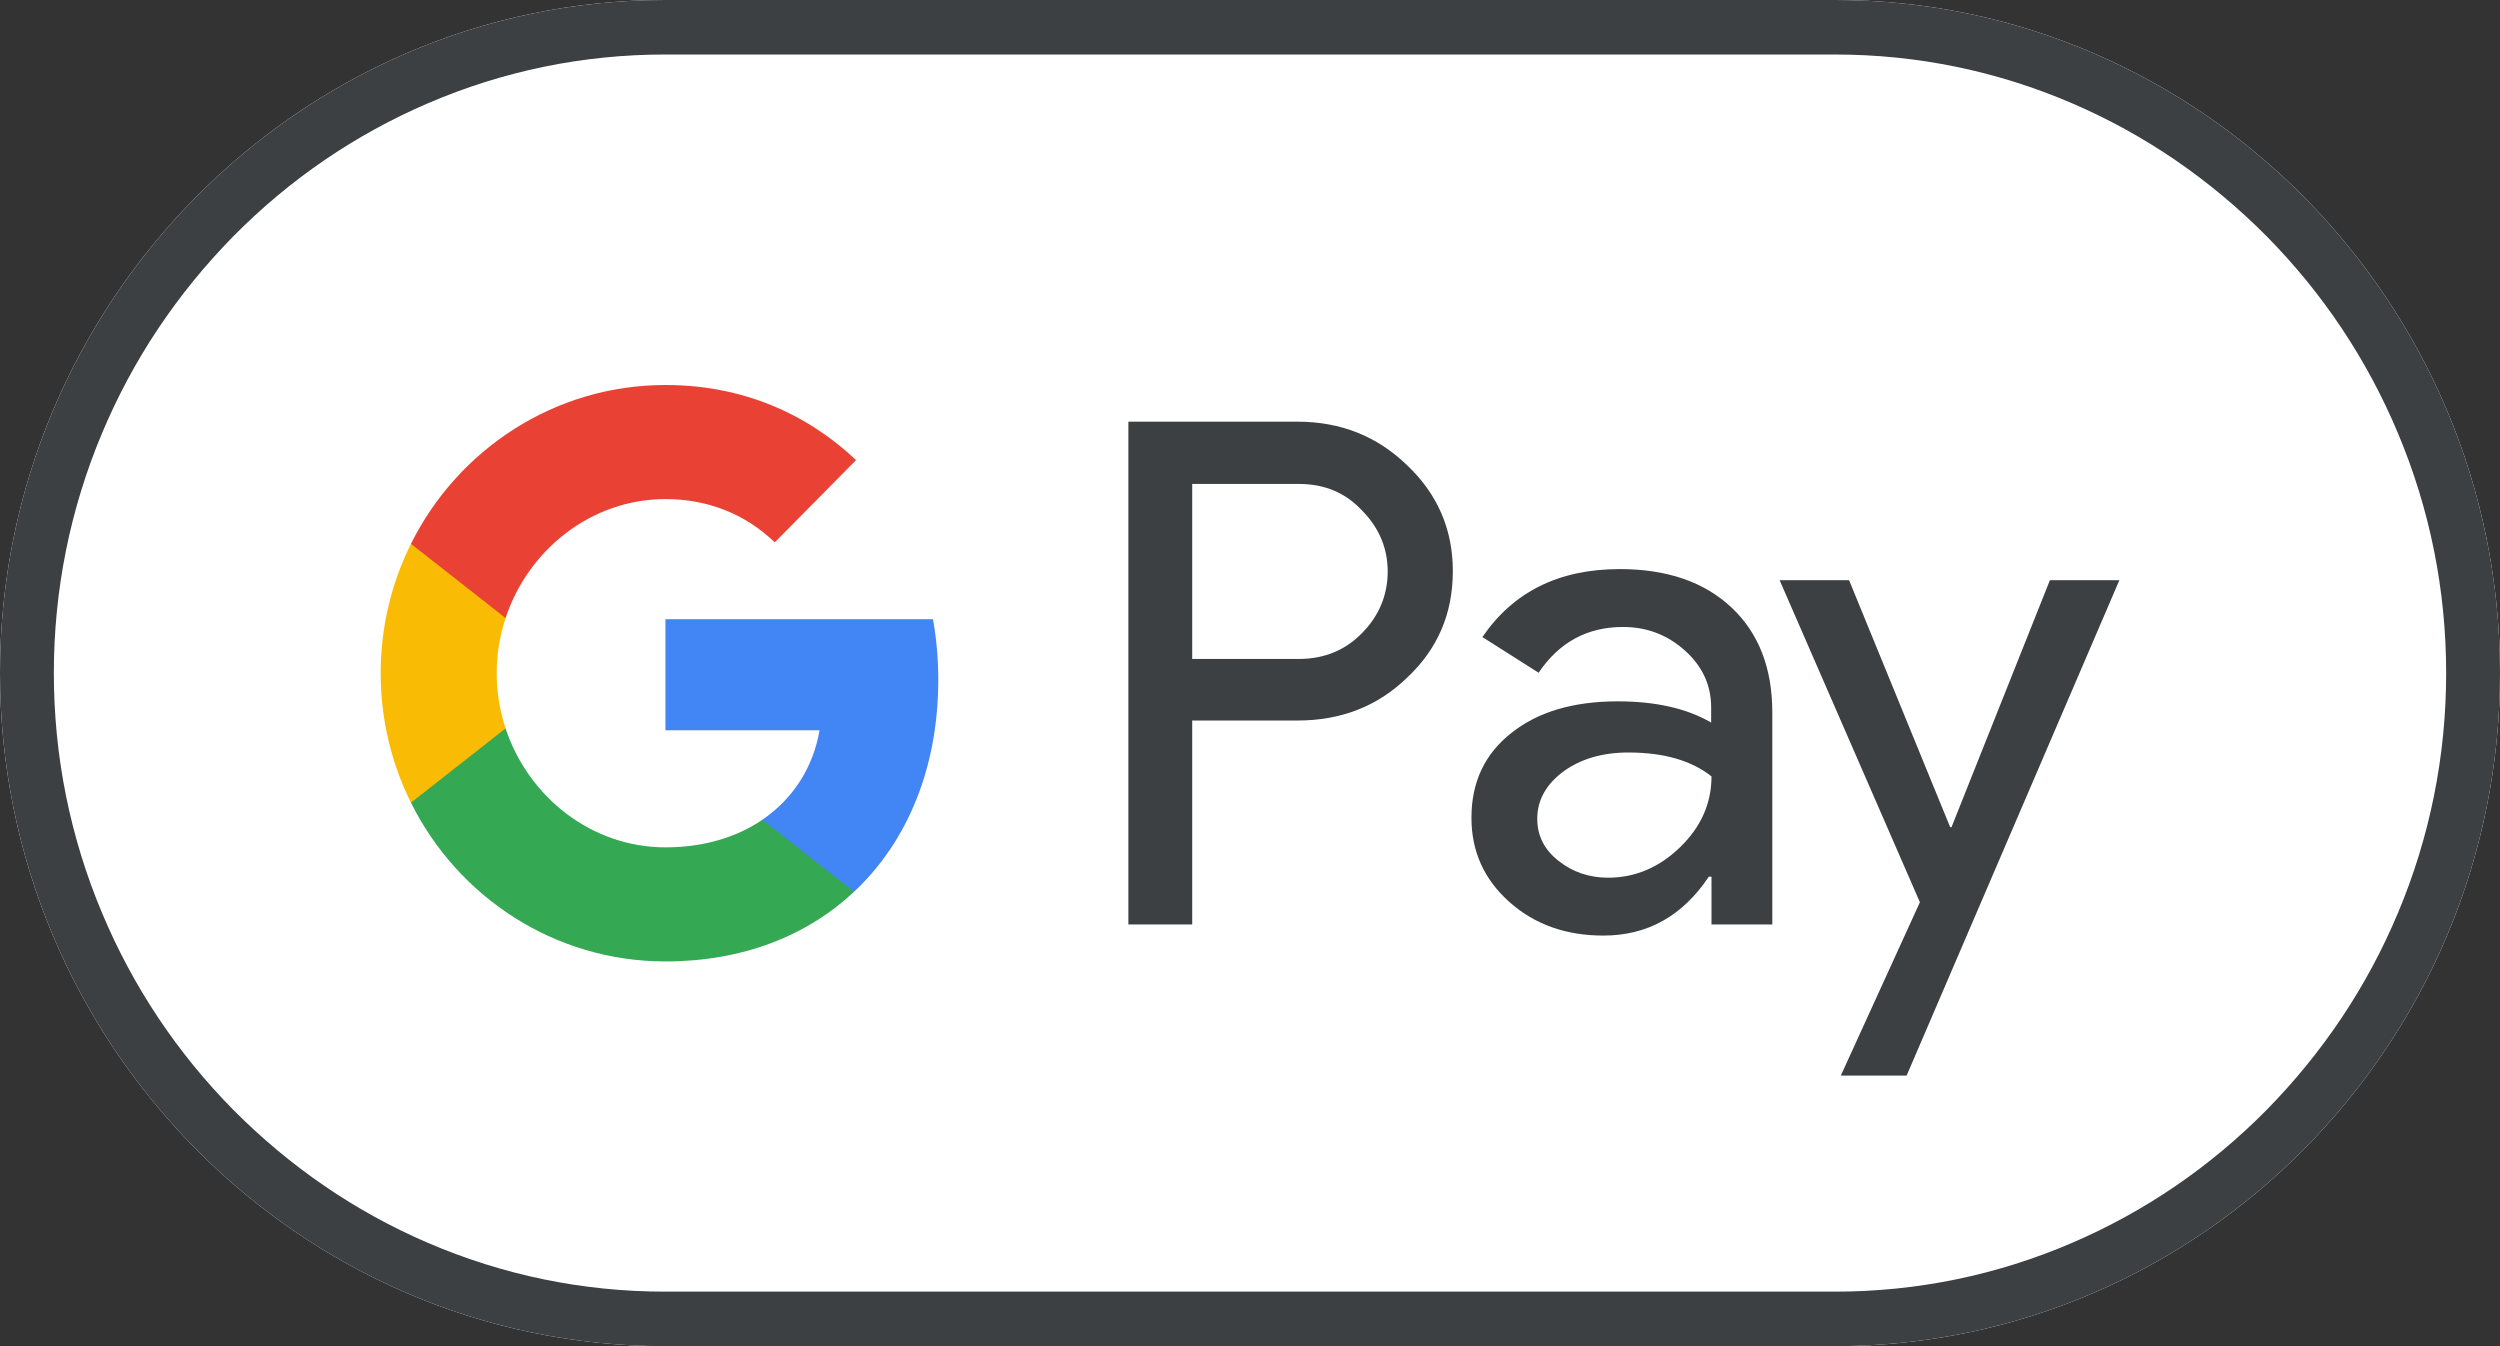
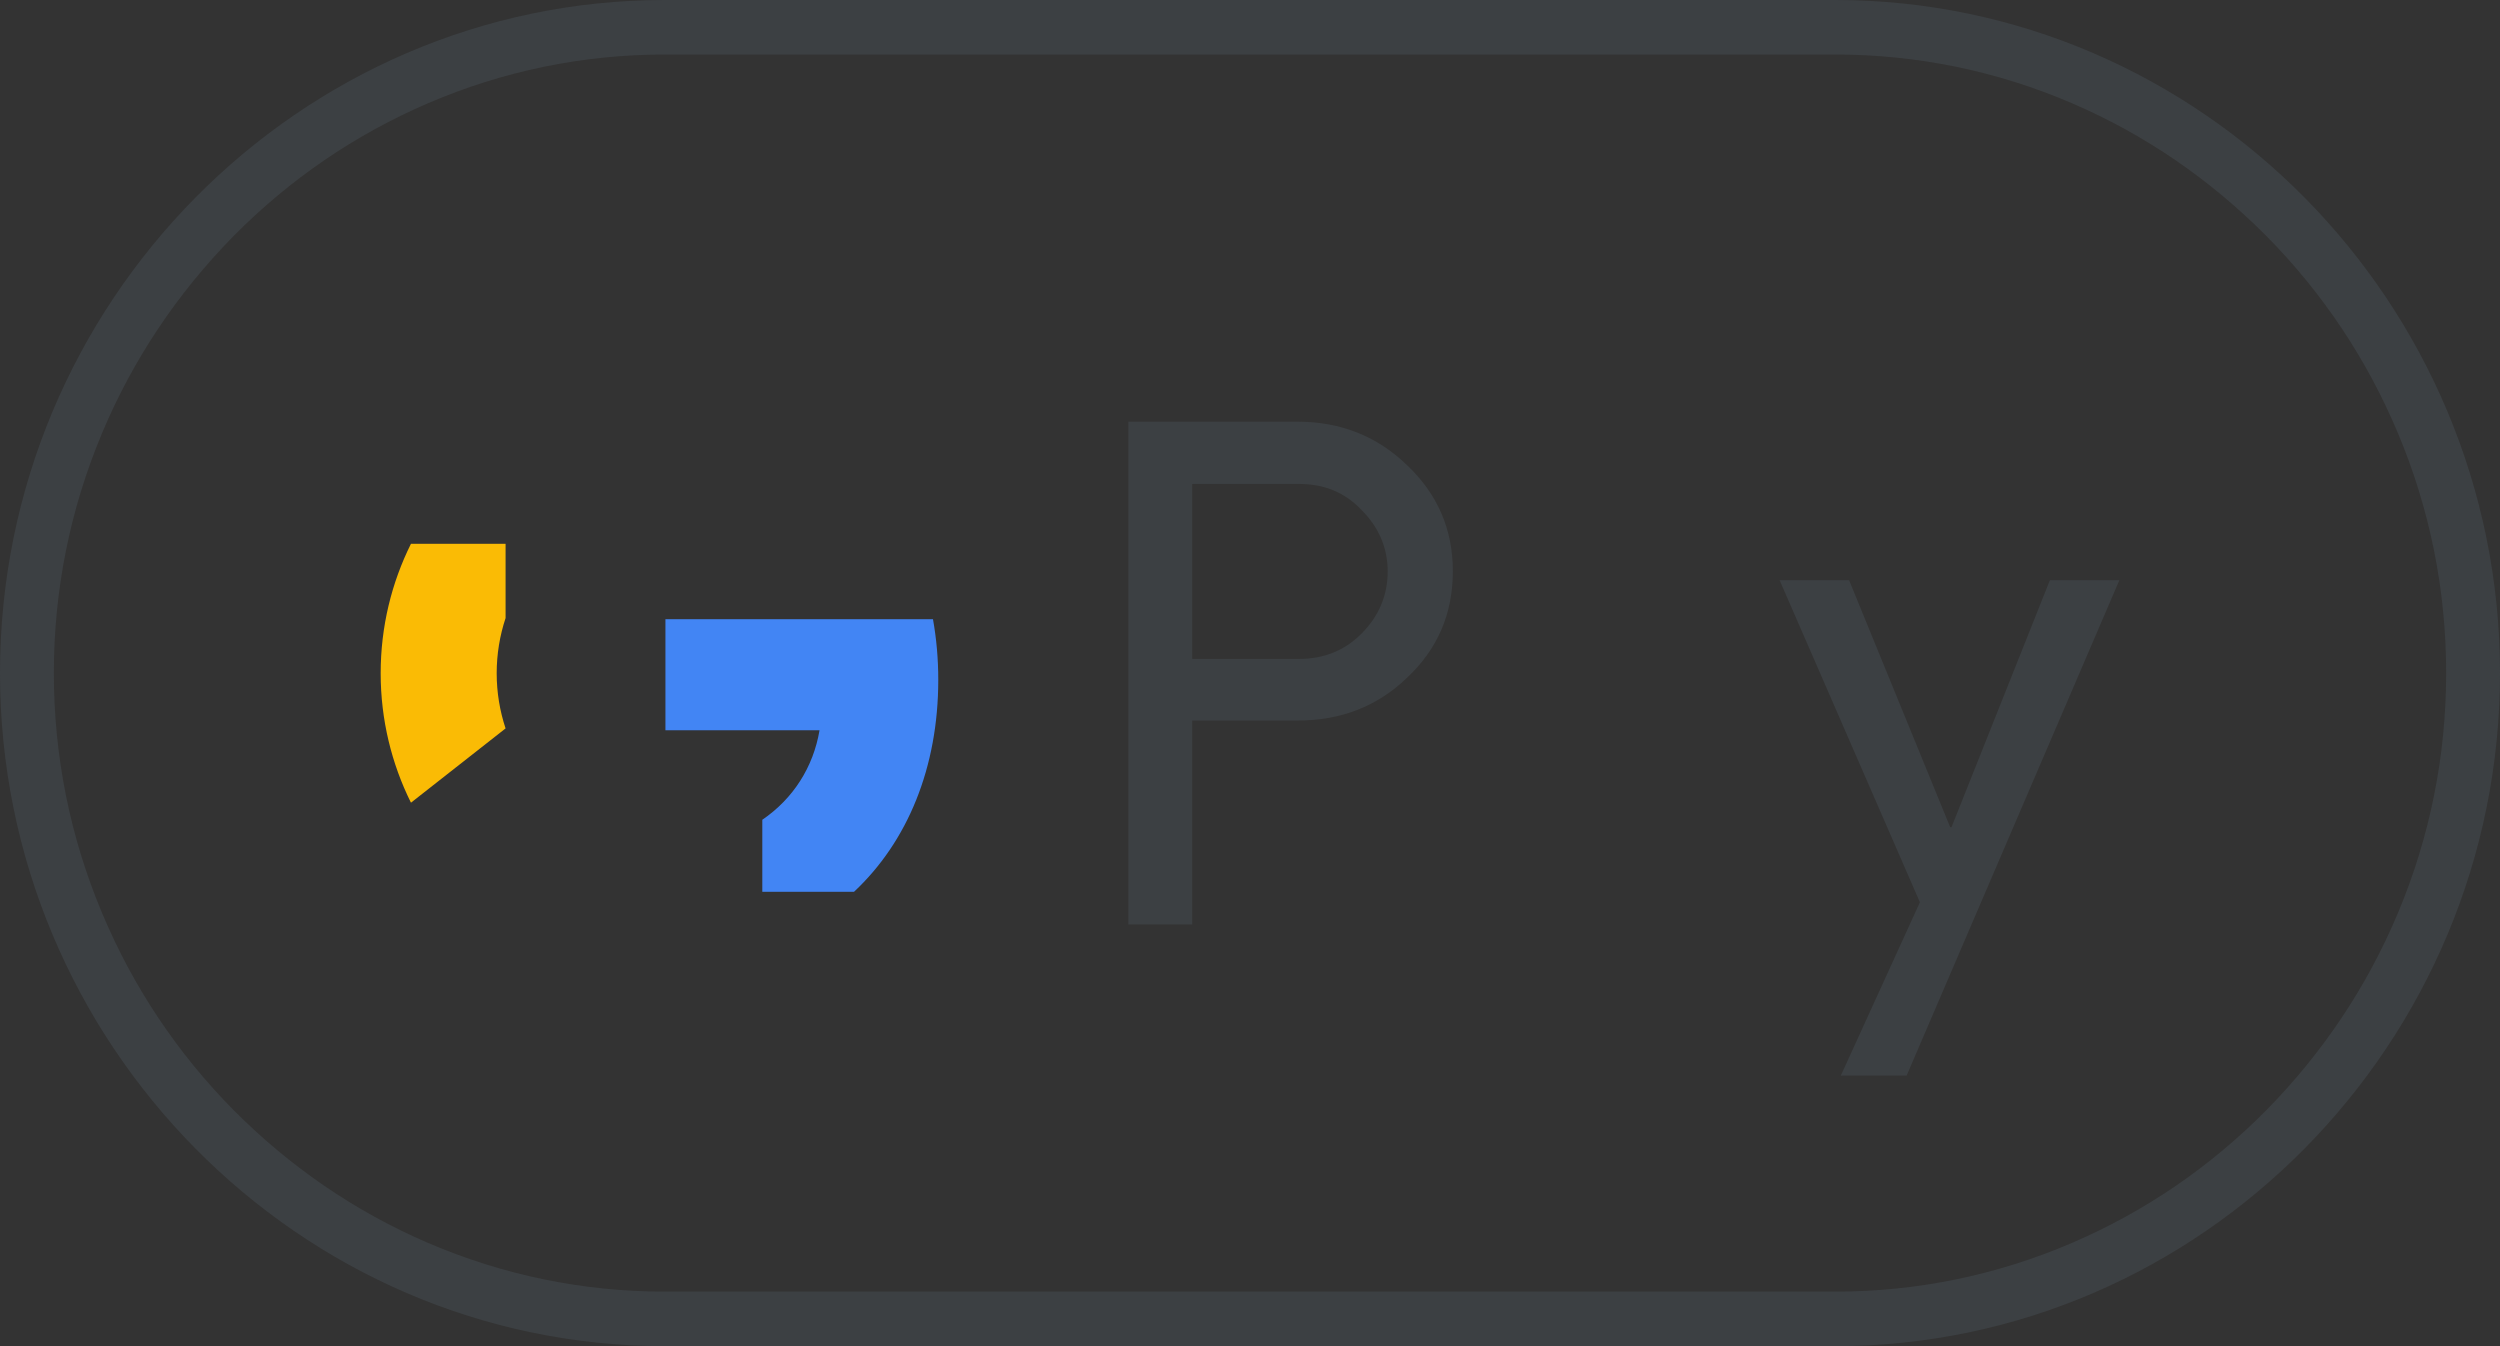
<svg xmlns="http://www.w3.org/2000/svg" width="52px" height="28px" viewBox="0 0 52 28" version="1.1">
  <rect x="0" y="0" width="52" height="28" fill="#333333" stroke="none" />
  <title>GooglePay NEW</title>
  <g id="Page-1" stroke="none" stroke-width="1" fill="none" fill-rule="evenodd">
    <g id="GooglePay-NEW" fill-rule="nonzero">
-       <path d="M38.17,0 L13.83,0 C6.223,0 0,6.3 0,14 L0,14 C0,21.7 6.223,28 13.83,28 L38.17,28 C45.777,28 52,21.7 52,14 L52,14 C52,6.3 45.777,0 38.17,0 Z" id="Base_1_" fill="#FFFFFF" />
      <path d="M38.17,1.134 C39.878,1.134 41.538,1.477 43.101,2.149 C44.615,2.8 45.97,3.731 47.146,4.914 C48.314,6.097 49.234,7.476 49.877,9.009 C50.541,10.591 50.88,12.271 50.88,14 C50.88,15.729 50.541,17.409 49.877,18.991 C49.234,20.524 48.314,21.896 47.146,23.086 C45.977,24.269 44.615,25.2 43.101,25.851 C41.538,26.523 39.878,26.866 38.17,26.866 L13.83,26.866 C12.122,26.866 10.462,26.523 8.899,25.851 C7.385,25.2 6.03,24.269 4.854,23.086 C3.686,21.903 2.766,20.524 2.123,18.991 C1.459,17.409 1.12,15.729 1.12,14 C1.12,12.271 1.459,10.591 2.123,9.009 C2.766,7.476 3.686,6.104 4.854,4.914 C6.023,3.731 7.385,2.8 8.899,2.149 C10.462,1.477 12.122,1.134 13.83,1.134 L38.17,1.134 M38.17,0 L13.83,0 C6.223,0 0,6.3 0,14 L0,14 C0,21.7 6.223,28 13.83,28 L38.17,28 C45.777,28 52,21.7 52,14 L52,14 C52,6.3 45.777,0 38.17,0 L38.17,0 Z" id="Outline" fill="#3C4043" />
      <g id="G_Pay_Lockup_1_" transform="translate(7.918, 8.008)">
        <g id="Pay_Typeface_3_" transform="translate(15.552, 0.763)" fill="#3C4043">
          <path d="M1.328,6.223 L1.328,10.458 L0,10.458 L0,0 L3.52,0 C4.412,0 5.172,0.301 5.795,0.903 C6.431,1.505 6.749,2.24 6.749,3.108 C6.749,3.997 6.431,4.732 5.795,5.327 C5.179,5.922 4.419,6.216 3.52,6.216 L1.328,6.216 L1.328,6.223 Z M1.328,1.288 L1.328,4.935 L3.547,4.935 C4.073,4.935 4.515,4.753 4.861,4.396 C5.214,4.039 5.394,3.605 5.394,3.115 C5.394,2.632 5.214,2.205 4.861,1.848 C4.515,1.477 4.08,1.295 3.547,1.295 L1.328,1.295 L1.328,1.288 Z" id="Letter_p_3_" />
-           <path d="M10.22,3.066 C11.202,3.066 11.977,3.332 12.544,3.864 C13.111,4.396 13.394,5.124 13.394,6.048 L13.394,10.458 L12.129,10.458 L12.129,9.464 L12.073,9.464 C11.527,10.283 10.794,10.689 9.881,10.689 C9.1,10.689 8.45,10.458 7.924,9.989 C7.399,9.52 7.136,8.939 7.136,8.239 C7.136,7.497 7.413,6.909 7.966,6.475 C8.519,6.034 9.259,5.817 10.179,5.817 C10.967,5.817 11.617,5.964 12.122,6.258 L12.122,5.95 C12.122,5.481 11.942,5.089 11.576,4.76 C11.209,4.431 10.78,4.27 10.289,4.27 C9.549,4.27 8.962,4.585 8.533,5.222 L7.364,4.48 C8.007,3.535 8.962,3.066 10.22,3.066 Z M8.505,8.26 C8.505,8.61 8.651,8.904 8.948,9.135 C9.238,9.366 9.584,9.485 9.978,9.485 C10.538,9.485 11.036,9.275 11.472,8.855 C11.907,8.435 12.129,7.945 12.129,7.378 C11.714,7.049 11.14,6.881 10.4,6.881 C9.861,6.881 9.411,7.014 9.052,7.273 C8.685,7.546 8.505,7.875 8.505,8.26 Z" id="Letter_a_3_" />
          <polygon id="Letter_y_3_" points="20.613 3.297 16.188 13.601 14.819 13.601 16.464 9.996 13.546 3.297 14.991 3.297 17.094 8.435 17.121 8.435 19.168 3.297" />
        </g>
        <g id="G_Mark_1_">
          <path d="M11.598,6.132 C11.598,5.694 11.56,5.275 11.488,4.871 L5.923,4.871 L5.923,7.181 L9.128,7.182 C8.998,7.951 8.579,8.606 7.938,9.043 L7.938,10.541 L9.846,10.541 C10.96,9.498 11.598,7.955 11.598,6.132 Z" id="Blue_500" fill="#4285F4" />
-           <path d="M7.939,9.043 C7.408,9.405 6.724,9.617 5.924,9.617 C4.379,9.617 3.067,8.563 2.598,7.142 L0.63,7.142 L0.63,8.688 C1.605,10.646 3.609,11.99 5.924,11.99 C7.524,11.99 8.868,11.458 9.847,10.541 L7.939,9.043 Z" id="Green_500_1_" fill="#34A853" />
          <path d="M2.413,5.996 C2.413,5.597 2.478,5.211 2.598,4.848 L2.598,3.303 L0.63,3.303 C0.227,4.113 0,5.027 0,5.996 C0,6.964 0.228,7.879 0.63,8.688 L2.598,7.143 C2.478,6.78 2.413,6.395 2.413,5.996 Z" id="Yellow_500_1_" fill="#FABB05" />
-           <path d="M5.924,2.373 C6.797,2.373 7.579,2.678 8.197,3.273 L9.888,1.562 C8.861,0.594 7.522,0 5.924,0 C3.61,0 1.605,1.344 0.63,3.303 L2.598,4.848 C3.067,3.427 4.379,2.373 5.924,2.373 Z" id="Red_500" fill="#E94235" />
        </g>
      </g>
    </g>
  </g>
</svg>